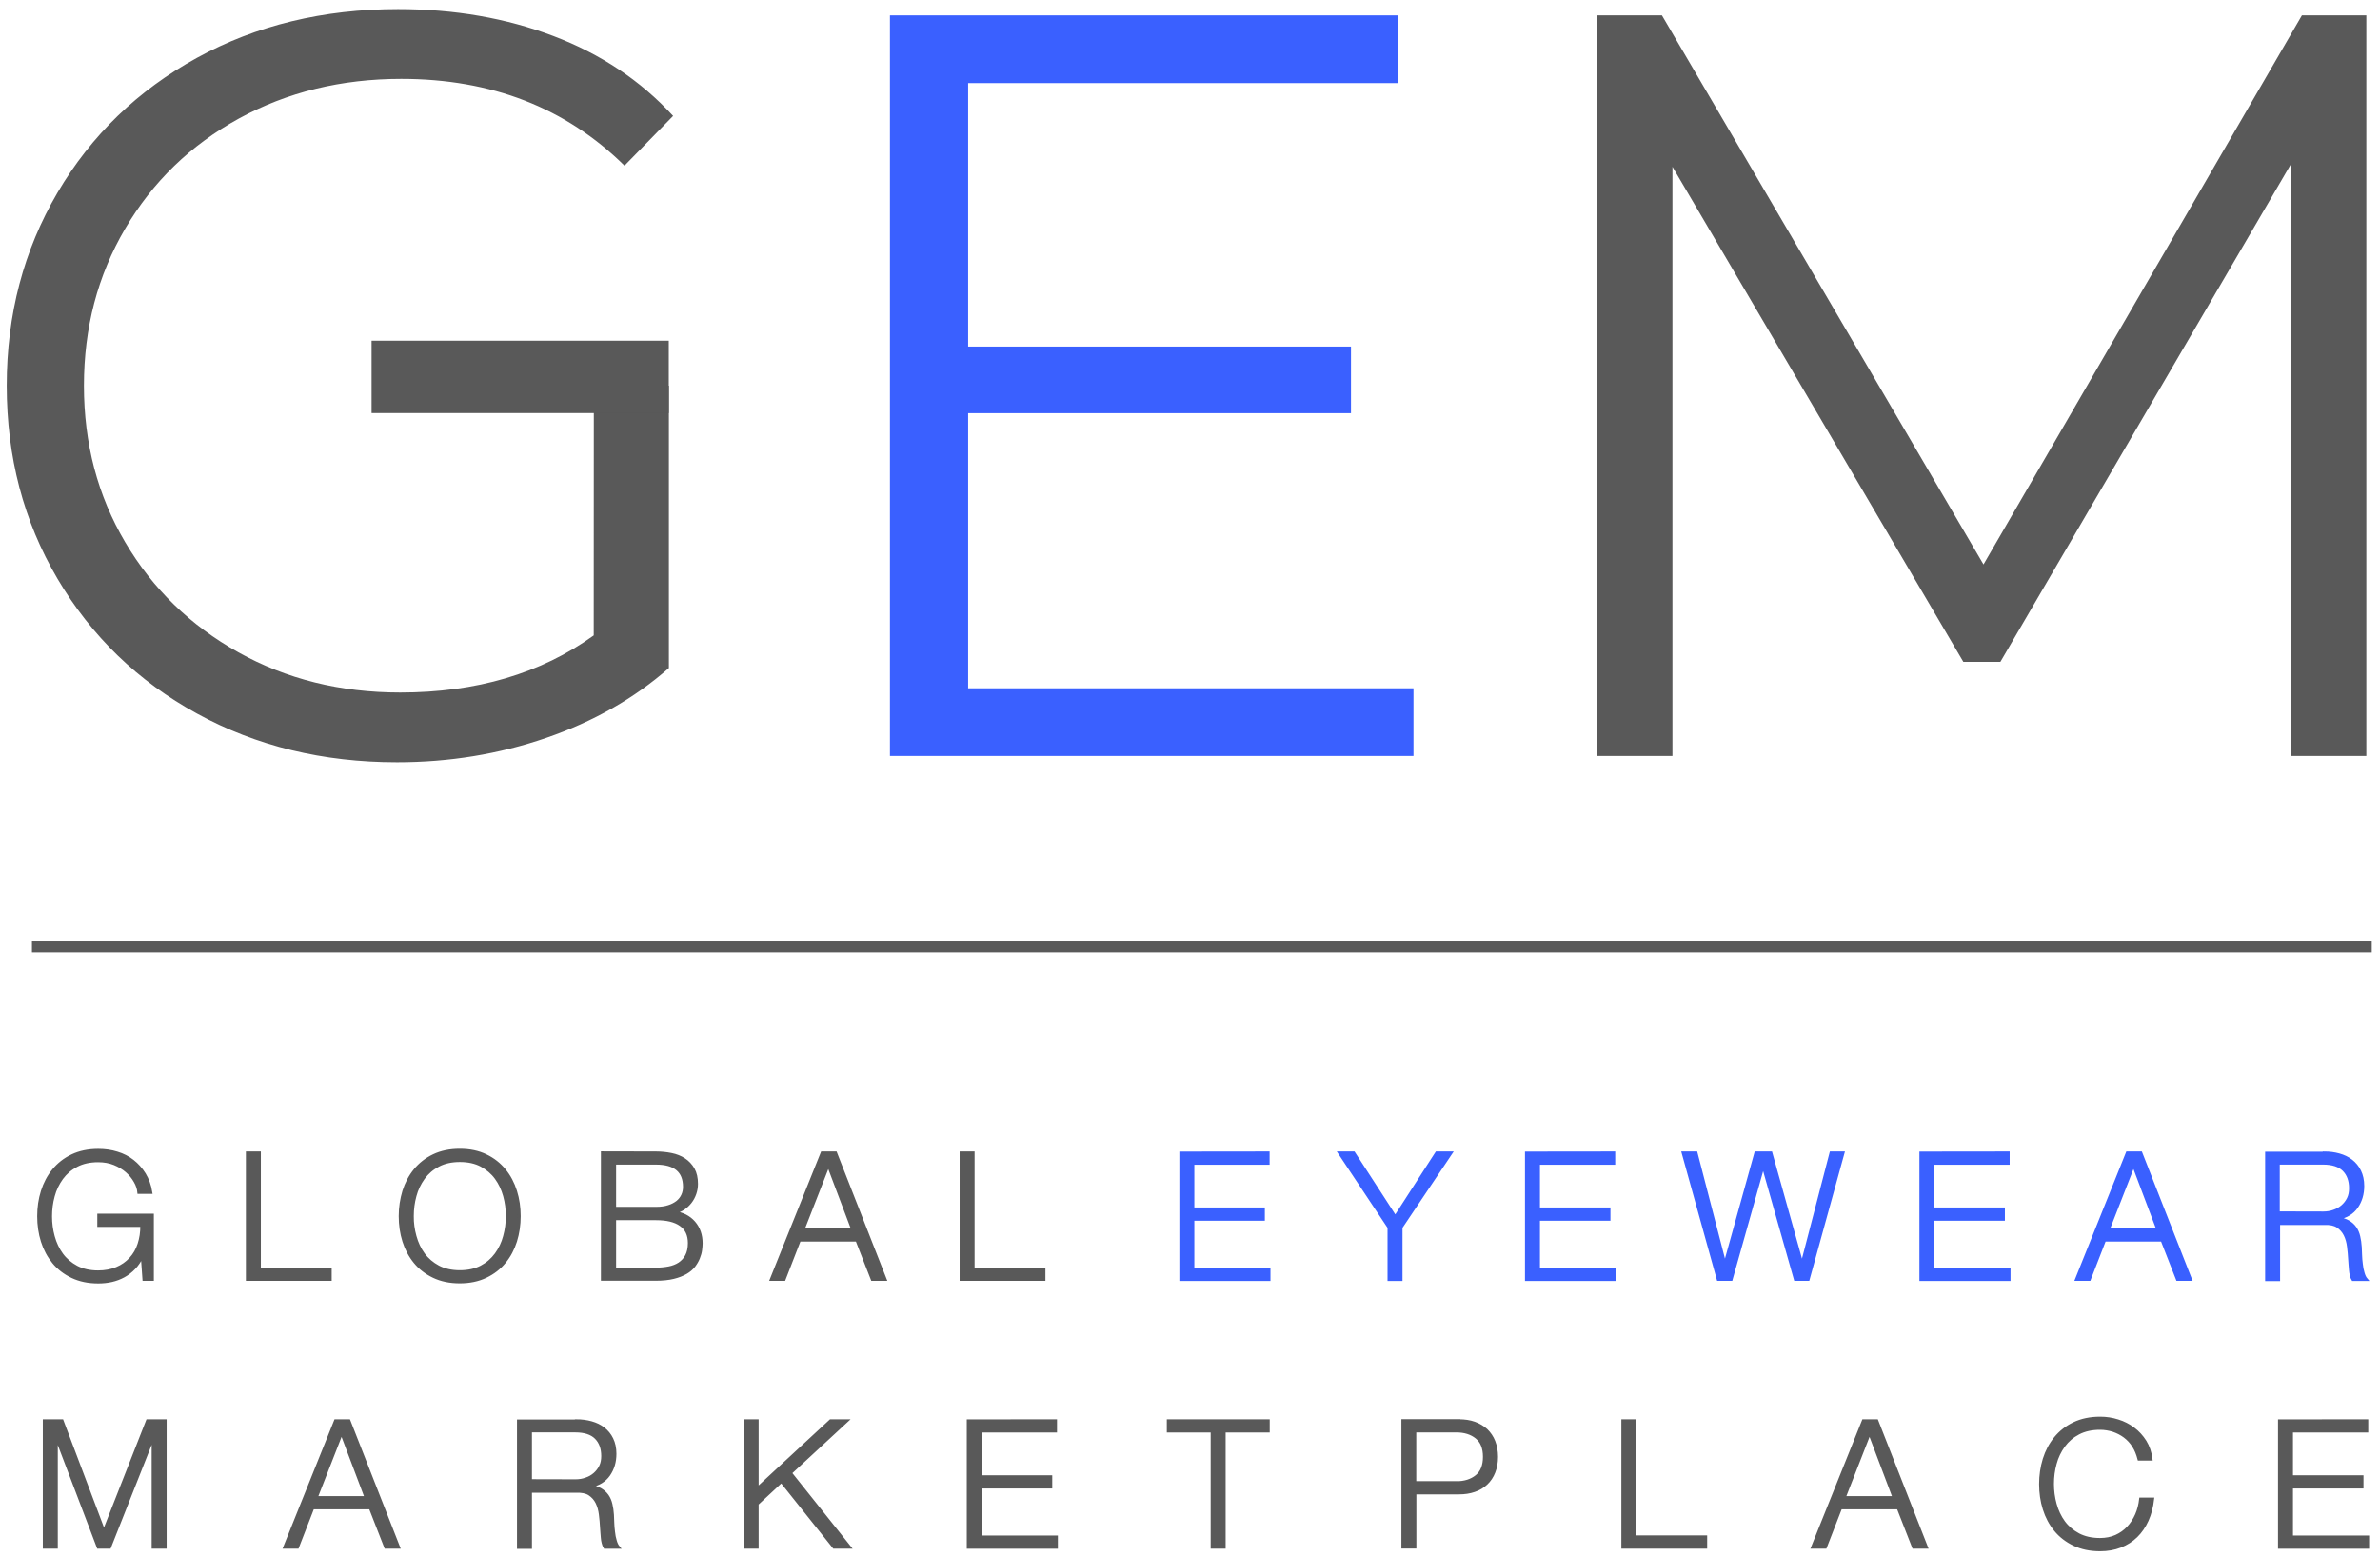
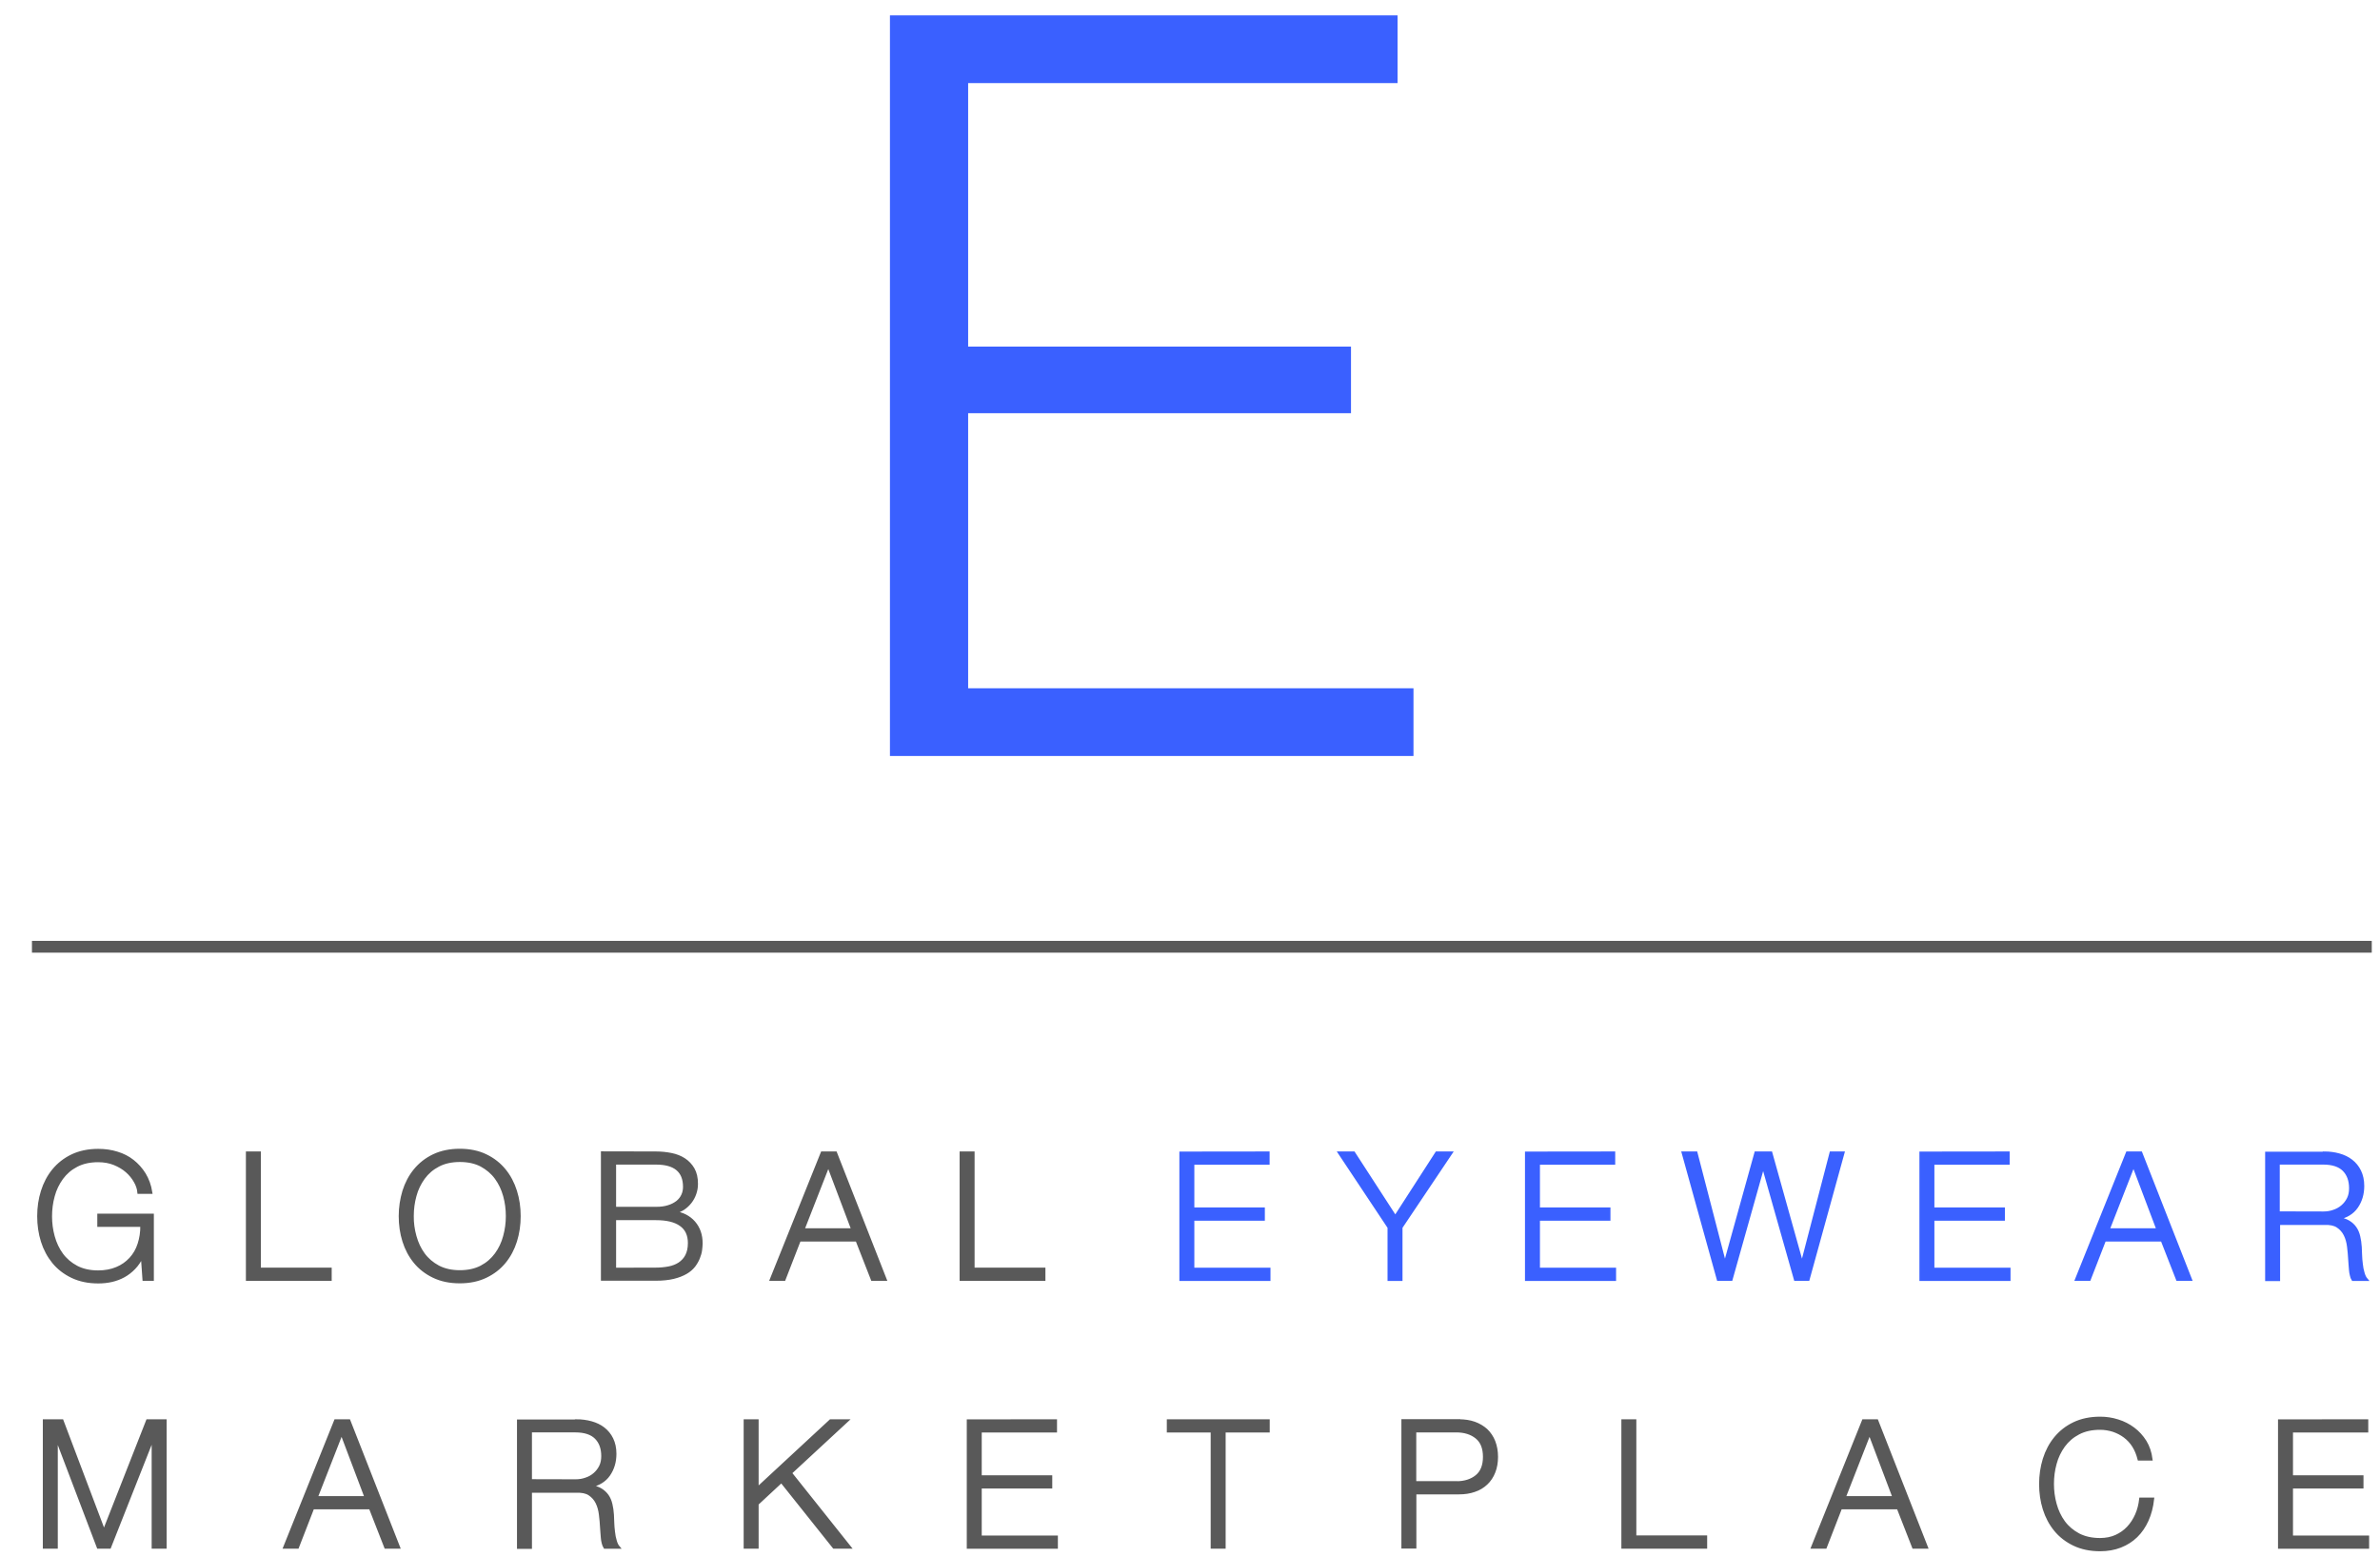
<svg xmlns="http://www.w3.org/2000/svg" version="1.1" id="Layer_1" x="0px" y="0px" viewBox="0 0 2197.5 1437.5" style="enable-background:new 0 0 2197.5 1437.5;" xml:space="preserve">
  <style type="text/css">
	.st0{fill:#595959;stroke:#595959;stroke-miterlimit:10;}
	.st1{fill:#595959;stroke:#595959;stroke-width:2.717;}
	.st2{fill:#3A60FF;stroke:#3A60FF;stroke-miterlimit:10;}
	.st3{fill:#3A60FF;stroke:#3A60FF;stroke-width:2.717;}
	.st4{fill:#595959;}
	.st5{fill:#3A60FF;}
	.st6{fill:none;stroke:#595959;stroke-width:10.868;}
</style>
  <g>
    <path class="st0" d="M2185.3,1311.4v9.5h-69.5v42.2h65.1v9.5h-65.1v46.1h70.3v9.5h-81.4v-116.7L2185.3,1311.4L2185.3,1311.4z    M1970,1334.7c-2.2-3.5-5-6.5-8.2-8.9s-6.8-4.2-10.6-5.5c-3.9-1.2-7.9-1.9-12.2-1.9c-7.7,0-14.4,1.5-19.9,4.4   c-5.6,2.9-10.1,6.8-13.7,11.7c-3.5,4.9-6.2,10.3-7.8,16.4c-1.7,6.1-2.5,12.4-2.5,18.8c0,6.3,0.8,12.6,2.5,18.7   c1.7,6.2,4.3,11.7,7.8,16.5s8.1,8.7,13.7,11.7c5.6,2.9,12.2,4.4,19.9,4.4c5.4,0,10.4-1,14.7-2.9c4.4-2,8.1-4.6,11.3-8   s5.7-7.3,7.7-11.8s3.2-9.4,3.8-14.6h11.1c-0.8,7.2-2.5,13.7-5.1,19.5s-6,10.7-10.1,14.7s-9,7.1-14.6,9.3   c-5.6,2.2-11.9,3.3-18.7,3.3c-9.2,0-17.2-1.7-24.1-5s-12.7-7.8-17.2-13.3c-4.6-5.6-8-12-10.3-19.3s-3.4-15-3.4-23   s1.1-15.7,3.4-23.1c2.3-7.3,5.7-13.8,10.3-19.4c4.6-5.6,10.3-10.1,17.2-13.4c6.9-3.3,15-5,24.1-5c5.6,0,11,0.8,16.3,2.5   c5.3,1.6,10.1,4.1,14.4,7.3c4.3,3.2,7.9,7.2,10.8,11.8c2.9,4.7,4.7,10.1,5.5,16.2H1975C1973.8,1342.2,1972.2,1338.2,1970,1334.7    M1732.9,1311.4l45.8,116.7h-11.9l-14.2-36.3h-53.1l-14.1,36.3h-11.8l46.9-116.7H1732.9z M1748.8,1382.3l-22.6-59.8l-23.4,59.8   H1748.8z M1509.5,1311.4v107.2h65.4v9.5h-76.5v-116.7H1509.5z M1347.1,1311.4c5.2,0,10,0.7,14.2,2.2s7.9,3.7,11,6.5   c3,2.9,5.4,6.4,7,10.5s2.5,8.8,2.5,14.1c0,5.2-0.8,9.9-2.5,14.1c-1.6,4.1-4,7.7-7,10.5c-3.1,2.9-6.7,5.1-11,6.5   c-4.2,1.5-9,2.2-14.2,2.2h-40.7v50h-11.1v-116.7h51.8L1347.1,1311.4L1347.1,1311.4z M1344.6,1368.6c7.7,0,14-2,18.8-5.9   s7.2-9.9,7.2-18s-2.4-14.1-7.2-18c-4.8-3.9-11.1-5.9-18.8-5.9h-38.3v47.7h38.3V1368.6z M1171,1311.4v9.5h-40.7v107.2h-11.1v-107.2   h-40.5v-9.5H1171z M974.6,1311.4v9.5h-69.5v42.2h65.1v9.5h-65.1v46.1h70.3v9.5H894v-116.7L974.6,1311.4L974.6,1311.4z    M699.1,1311.4v62.8l67.8-62.8h15l-52.1,48.2l54.6,68.5H770l-48.5-60.8l-22.4,20.8v40H688v-116.7H699.1z M532.2,1311.4   c4.8,0,9.3,0.6,13.7,1.8c4.3,1.2,8.1,3,11.3,5.5s5.8,5.6,7.7,9.5s2.9,8.4,2.9,13.7c0,7.4-1.9,13.8-5.7,19.3s-9.5,8.9-17,10.5v0.3   c3.8,0.5,7,1.5,9.5,3s4.5,3.4,6.1,5.6c1.6,2.3,2.7,4.9,3.4,7.9s1.2,6.2,1.4,9.7c0.1,2,0.2,4.4,0.3,7.2c0.1,2.8,0.3,5.7,0.7,8.6   c0.3,2.9,0.8,5.6,1.6,8.2c0.7,2.6,1.7,4.6,2.9,6h-12.5c-0.7-1.1-1.2-2.4-1.6-4c-0.4-1.6-0.7-3.2-0.8-4.9c-0.2-1.7-0.3-3.4-0.4-5   c-0.1-1.6-0.2-3-0.3-4.2c-0.2-4.1-0.6-8.3-1.1-12.3s-1.5-7.7-3.1-10.9c-1.6-3.2-3.9-5.8-6.9-7.8s-7.1-2.8-12.3-2.6h-42.2v51.8   h-11.1v-116.7h53.5L532.2,1311.4L532.2,1311.4z M531.4,1366.8c3.4,0,6.6-0.5,9.6-1.6c3.1-1,5.7-2.5,8-4.5s4.1-4.3,5.5-7.1   c1.4-2.8,2-6,2-9.6c0-7.2-2.1-12.9-6.2-17s-10.5-6.2-19-6.2h-41.5v45.9L531.4,1366.8L531.4,1366.8z M322.2,1311.4l45.8,116.7h-11.9   l-14.2-36.3h-53.1l-14.1,36.3h-11.8l46.9-116.7H322.2z M338,1382.3l-22.6-59.8l-23.4,59.8H338z M40.9,1311.4v116.7H52v-100.9h0.3   l38.4,100.9h10.5l39.9-100.9h0.3v100.9h11.1v-116.7h-16.3L96,1413.7l-38.7-102.3L40.9,1311.4L40.9,1311.4z" />
  </g>
  <g>
    <path class="st1" d="M2185.3,1311.4v9.5h-69.5v42.2h65.1v9.5h-65.1v46.1h70.3v9.5h-81.4v-116.7L2185.3,1311.4L2185.3,1311.4z    M1970,1334.7c-2.2-3.5-5-6.5-8.2-8.9s-6.8-4.2-10.6-5.5c-3.9-1.2-7.9-1.9-12.2-1.9c-7.7,0-14.4,1.5-19.9,4.4   c-5.6,2.9-10.1,6.8-13.7,11.7c-3.5,4.9-6.2,10.3-7.8,16.4c-1.7,6.1-2.5,12.4-2.5,18.8c0,6.3,0.8,12.6,2.5,18.7   c1.7,6.2,4.3,11.7,7.8,16.5s8.1,8.7,13.7,11.7c5.6,2.9,12.2,4.4,19.9,4.4c5.4,0,10.4-1,14.7-2.9c4.4-2,8.1-4.6,11.3-8   s5.7-7.3,7.7-11.8s3.2-9.4,3.8-14.6h11.1c-0.8,7.2-2.5,13.7-5.1,19.5s-6,10.7-10.1,14.7s-9,7.1-14.6,9.3   c-5.6,2.2-11.9,3.3-18.7,3.3c-9.2,0-17.2-1.7-24.1-5s-12.7-7.8-17.2-13.3c-4.6-5.6-8-12-10.3-19.3s-3.4-15-3.4-23   s1.1-15.7,3.4-23.1c2.3-7.3,5.7-13.8,10.3-19.4c4.6-5.6,10.3-10.1,17.2-13.4c6.9-3.3,15-5,24.1-5c5.6,0,11,0.8,16.3,2.5   c5.3,1.6,10.1,4.1,14.4,7.3c4.3,3.2,7.9,7.2,10.8,11.8c2.9,4.7,4.7,10.1,5.5,16.2H1975C1973.8,1342.2,1972.2,1338.2,1970,1334.7z    M1732.9,1311.4l45.8,116.7h-11.9l-14.2-36.3h-53.1l-14.1,36.3h-11.8l46.9-116.7H1732.9z M1748.8,1382.3l-22.6-59.8l-23.4,59.8   H1748.8z M1509.5,1311.4v107.2h65.4v9.5h-76.5v-116.7H1509.5z M1347.1,1311.4c5.2,0,10,0.7,14.2,2.2s7.9,3.7,11,6.5   c3,2.9,5.4,6.4,7,10.5s2.5,8.8,2.5,14.1c0,5.2-0.8,9.9-2.5,14.1c-1.6,4.1-4,7.7-7,10.5c-3.1,2.9-6.7,5.1-11,6.5   c-4.2,1.5-9,2.2-14.2,2.2h-40.7v50h-11.1v-116.7h51.8L1347.1,1311.4L1347.1,1311.4z M1344.6,1368.6c7.7,0,14-2,18.8-5.9   s7.2-9.9,7.2-18s-2.4-14.1-7.2-18c-4.8-3.9-11.1-5.9-18.8-5.9h-38.3v47.7h38.3V1368.6z M1171,1311.4v9.5h-40.7v107.2h-11.1v-107.2   h-40.5v-9.5H1171z M974.6,1311.4v9.5h-69.5v42.2h65.1v9.5h-65.1v46.1h70.3v9.5H894v-116.7L974.6,1311.4L974.6,1311.4z    M699.1,1311.4v62.8l67.8-62.8h15l-52.1,48.2l54.6,68.5H770l-48.5-60.8l-22.4,20.8v40H688v-116.7H699.1z M532.2,1311.4   c4.8,0,9.3,0.6,13.7,1.8c4.3,1.2,8.1,3,11.3,5.5s5.8,5.6,7.7,9.5s2.9,8.4,2.9,13.7c0,7.4-1.9,13.8-5.7,19.3s-9.5,8.9-17,10.5v0.3   c3.8,0.5,7,1.5,9.5,3s4.5,3.4,6.1,5.6c1.6,2.3,2.7,4.9,3.4,7.9s1.2,6.2,1.4,9.7c0.1,2,0.2,4.4,0.3,7.2c0.1,2.8,0.3,5.7,0.7,8.6   c0.3,2.9,0.8,5.6,1.6,8.2c0.7,2.6,1.7,4.6,2.9,6h-12.5c-0.7-1.1-1.2-2.4-1.6-4c-0.4-1.6-0.7-3.2-0.8-4.9c-0.2-1.7-0.3-3.4-0.4-5   c-0.1-1.6-0.2-3-0.3-4.2c-0.2-4.1-0.6-8.3-1.1-12.3s-1.5-7.7-3.1-10.9c-1.6-3.2-3.9-5.8-6.9-7.8s-7.1-2.8-12.3-2.6h-42.2v51.8   h-11.1v-116.7h53.5L532.2,1311.4L532.2,1311.4z M531.4,1366.8c3.4,0,6.6-0.5,9.6-1.6c3.1-1,5.7-2.5,8-4.5s4.1-4.3,5.5-7.1   c1.4-2.8,2-6,2-9.6c0-7.2-2.1-12.9-6.2-17s-10.5-6.2-19-6.2h-41.5v45.9L531.4,1366.8L531.4,1366.8z M322.2,1311.4l45.8,116.7h-11.9   l-14.2-36.3h-53.1l-14.1,36.3h-11.8l46.9-116.7H322.2z M338,1382.3l-22.6-59.8l-23.4,59.8H338z M40.9,1311.4v116.7H52v-100.9h0.3   l38.4,100.9h10.5l39.9-100.9h0.3v100.9h11.1v-116.7h-16.3L96,1413.7l-38.7-102.3L40.9,1311.4L40.9,1311.4z" />
  </g>
  <g>
    <path class="st2" d="M2146.1,1064.2c4.8,0,9.3,0.6,13.6,1.8c4.3,1.2,8.1,3,11.3,5.5s5.8,5.6,7.7,9.5s2.9,8.4,2.9,13.7   c0,7.4-1.9,13.8-5.7,19.3s-9.5,8.9-17,10.5v0.3c3.8,0.5,7,1.5,9.5,3s4.6,3.4,6.1,5.6c1.6,2.3,2.7,4.9,3.4,7.9s1.2,6.2,1.4,9.7   c0.1,2,0.2,4.4,0.3,7.2c0.1,2.8,0.3,5.7,0.7,8.6c0.3,2.9,0.8,5.6,1.6,8.2c0.7,2.6,1.7,4.6,2.9,6h-12.3c-0.7-1.1-1.2-2.4-1.5-4   c-0.4-1.6-0.7-3.2-0.8-4.9c-0.2-1.7-0.3-3.4-0.4-5c-0.1-1.6-0.2-3-0.3-4.2c-0.2-4.1-0.6-8.3-1.1-12.3c-0.5-4.1-1.5-7.7-3.1-10.9   c-1.6-3.2-3.9-5.8-6.9-7.8s-7.1-2.8-12.3-2.6h-42.2v51.8h-11.1v-116.7h53.3L2146.1,1064.2L2146.1,1064.2z M2145.2,1119.6   c3.4,0,6.6-0.5,9.6-1.6c3-1,5.7-2.5,8-4.5s4.1-4.3,5.5-7.1c1.4-2.8,2-6,2-9.6c0-7.2-2.1-12.9-6.2-17c-4.1-4.1-10.5-6.2-19-6.2   h-41.5v45.9L2145.2,1119.6L2145.2,1119.6z M1976.7,1064.2l45.8,116.7h-12l-14.2-36.3h-53.1l-14.1,36.3h-11.8l46.9-116.7H1976.7z    M1992.5,1135.1l-22.6-59.8l-23.4,59.8H1992.5z M1854.2,1064.2v9.5h-69.5v42.2h65.1v9.5h-65.1v46.1h70.3v9.5h-81.4v-116.7   L1854.2,1064.2L1854.2,1064.2z M1566,1064.2l26.5,102.2h0.3l28.4-102.2h13.9l28.6,102.2h0.3l26.6-102.2h11.1l-32.2,116.7h-11.8   l-29.6-104.4h-0.3l-29.4,104.4h-11.9l-32.4-116.7H1566z M1490,1064.2v9.5h-69.5v42.2h65.1v9.5h-65.1v46.1h70.3v9.5h-81.4v-116.7   L1490,1064.2L1490,1064.2z M1236.8,1064.2h13.1l38.4,59.2l38.2-59.2h13.2l-46.1,68.7v48.1h-11.1v-48.1L1236.8,1064.2z    M1170.9,1064.2v9.5h-69.5v42.2h65.1v9.5h-65.1v46.1h70.3v9.5h-81.4v-116.7L1170.9,1064.2L1170.9,1064.2z" />
  </g>
  <g>
    <path class="st3" d="M2146.1,1064.2c4.8,0,9.3,0.6,13.6,1.8c4.3,1.2,8.1,3,11.3,5.5s5.8,5.6,7.7,9.5s2.9,8.4,2.9,13.7   c0,7.4-1.9,13.8-5.7,19.3s-9.5,8.9-17,10.5v0.3c3.8,0.5,7,1.5,9.5,3s4.6,3.4,6.1,5.6c1.6,2.3,2.7,4.9,3.4,7.9s1.2,6.2,1.4,9.7   c0.1,2,0.2,4.4,0.3,7.2c0.1,2.8,0.3,5.7,0.7,8.6c0.3,2.9,0.8,5.6,1.6,8.2c0.7,2.6,1.7,4.6,2.9,6h-12.3c-0.7-1.1-1.2-2.4-1.5-4   c-0.4-1.6-0.7-3.2-0.8-4.9c-0.2-1.7-0.3-3.4-0.4-5c-0.1-1.6-0.2-3-0.3-4.2c-0.2-4.1-0.6-8.3-1.1-12.3c-0.5-4.1-1.5-7.7-3.1-10.9   c-1.6-3.2-3.9-5.8-6.9-7.8s-7.1-2.8-12.3-2.6h-42.2v51.8h-11.1v-116.7h53.3L2146.1,1064.2L2146.1,1064.2z M2145.2,1119.6   c3.4,0,6.6-0.5,9.6-1.6c3-1,5.7-2.5,8-4.5s4.1-4.3,5.5-7.1c1.4-2.8,2-6,2-9.6c0-7.2-2.1-12.9-6.2-17c-4.1-4.1-10.5-6.2-19-6.2   h-41.5v45.9L2145.2,1119.6L2145.2,1119.6z M1976.7,1064.2l45.8,116.7h-12l-14.2-36.3h-53.1l-14.1,36.3h-11.8l46.9-116.7H1976.7z    M1992.5,1135.1l-22.6-59.8l-23.4,59.8H1992.5z M1854.2,1064.2v9.5h-69.5v42.2h65.1v9.5h-65.1v46.1h70.3v9.5h-81.4v-116.7   L1854.2,1064.2L1854.2,1064.2z M1566,1064.2l26.5,102.2h0.3l28.4-102.2h13.9l28.6,102.2h0.3l26.6-102.2h11.1l-32.2,116.7h-11.8   l-29.6-104.4h-0.3l-29.4,104.4h-11.9l-32.4-116.7H1566z M1490,1064.2v9.5h-69.5v42.2h65.1v9.5h-65.1v46.1h70.3v9.5h-81.4v-116.7   L1490,1064.2L1490,1064.2z M1236.8,1064.2h13.1l38.4,59.2l38.2-59.2h13.2l-46.1,68.7v48.1h-11.1v-48.1L1236.8,1064.2z    M1170.9,1064.2v9.5h-69.5v42.2h65.1v9.5h-65.1v46.1h70.3v9.5h-81.4v-116.7L1170.9,1064.2L1170.9,1064.2z" />
  </g>
  <g>
    <path class="st0" d="M898.5,1064.2v107.2h65.4v9.5h-76.5v-116.7H898.5z M771.5,1064.2l45.8,116.7h-11.9l-14.2-36.3h-53.1   l-14.1,36.3h-11.8l46.9-116.7H771.5z M787.4,1135.1l-22.6-59.8l-23.4,59.8H787.4z M605.7,1171.4c4.1,0,8.1-0.4,11.8-1.1   s7-2,9.8-3.8c2.8-1.9,5.1-4.3,6.7-7.4c1.6-3.1,2.5-7,2.5-11.7c0-7.5-2.6-13.2-7.9-16.9c-5.3-3.8-12.9-5.6-22.8-5.6h-38.3v46.6   L605.7,1171.4L605.7,1171.4z M605.7,1064.2c4.9,0,9.6,0.5,14.1,1.4s8.5,2.5,11.9,4.7s6.2,5.2,8.3,8.8c2.1,3.7,3.1,8.2,3.1,13.7   c0,3.1-0.5,6-1.5,8.9s-2.4,5.5-4.2,7.8s-3.9,4.3-6.4,6c-2.5,1.6-5.2,2.8-8.3,3.4v0.3c7.5,1,13.5,4.1,18,9.2   c4.5,5.2,6.7,11.6,6.7,19.2c0,1.9-0.2,4-0.5,6.3s-1,4.7-2,7.2s-2.4,4.9-4.2,7.3c-1.9,2.4-4.3,4.5-7.4,6.3   c-3.1,1.8-6.9,3.3-11.4,4.4s-9.9,1.7-16.3,1.7h-49.4v-116.7L605.7,1064.2L605.7,1064.2z M605.7,1115.3c4.5,0,8.3-0.5,11.6-1.6   c3.3-1,6-2.5,8.2-4.2c2.2-1.8,3.8-3.9,4.9-6.3c1.1-2.4,1.6-5,1.6-7.7c0-14.6-8.8-21.9-26.3-21.9h-38.2v41.7H605.7z M372.9,1099.5   c2.3-7.3,5.7-13.8,10.3-19.4c4.6-5.6,10.3-10.1,17.2-13.4c6.9-3.3,15-5,24.1-5c9.2,0,17.2,1.7,24,5c6.9,3.3,12.6,7.8,17.2,13.4   s8,12.1,10.3,19.4s3.4,15,3.4,23c0,8.1-1.1,15.7-3.4,23.1c-2.3,7.3-5.7,13.7-10.3,19.3c-4.6,5.6-10.3,10-17.2,13.3s-14.9,5-24,5   c-9.2,0-17.2-1.7-24.1-5s-12.7-7.8-17.2-13.3c-4.6-5.6-8-12-10.3-19.3s-3.4-15-3.4-23.1C369.5,1114.5,370.7,1106.8,372.9,1099.5    M383.2,1141.2c1.7,6.2,4.3,11.7,7.8,16.5s8.1,8.7,13.7,11.7c5.6,2.9,12.2,4.4,19.9,4.4s14.4-1.5,19.9-4.4s10-6.8,13.6-11.7   c3.5-4.8,6.2-10.4,7.8-16.5c1.7-6.2,2.5-12.4,2.5-18.7c0-6.4-0.8-12.7-2.5-18.8c-1.7-6.1-4.3-11.6-7.8-16.4s-8.1-8.7-13.6-11.7   c-5.5-2.9-12.1-4.4-19.9-4.4c-7.7,0-14.4,1.5-19.9,4.4c-5.6,2.9-10.1,6.8-13.7,11.7c-3.5,4.9-6.2,10.3-7.8,16.4   c-1.7,6.1-2.5,12.4-2.5,18.8C380.6,1128.8,381.5,1135.1,383.2,1141.2 M239.5,1064.2v107.2h65.4v9.5h-76.5v-116.7H239.5z    M132.9,1180.9l-1.5-21.2h-0.3c-2,4.1-4.4,7.7-7.3,10.7s-6.1,5.5-9.6,7.4s-7.2,3.3-11.2,4.2c-4,0.9-8.1,1.3-12.3,1.3   c-9.2,0-17.2-1.7-24.1-5c-6.9-3.3-12.7-7.8-17.2-13.3s-8-12-10.3-19.3s-3.4-15-3.4-23.1s1.1-15.7,3.4-23   c2.3-7.3,5.7-13.8,10.3-19.4s10.3-10.1,17.2-13.4s15-5,24.1-5c6.1,0,11.9,0.8,17.3,2.5c5.4,1.6,10.3,4.1,14.5,7.4   s7.8,7.3,10.8,12.1c2.9,4.8,5,10.4,6,16.8h-11.1c-0.3-3.4-1.4-6.8-3.4-10.2c-1.9-3.4-4.5-6.6-7.7-9.4s-7.1-5.1-11.5-6.9   c-4.5-1.8-9.5-2.7-15-2.7c-7.7,0-14.4,1.5-19.9,4.4c-5.6,2.9-10.1,6.8-13.7,11.7c-3.5,4.9-6.2,10.3-7.8,16.4   c-1.7,6.1-2.5,12.4-2.5,18.8c0,6.3,0.8,12.6,2.5,18.7c1.7,6.2,4.3,11.7,7.8,16.5s8.1,8.7,13.7,11.7c5.6,2.9,12.2,4.4,19.9,4.4   c6.4,0,12.2-1.1,17.2-3.2c5.1-2.1,9.3-5.1,12.8-8.9s6.1-8.3,7.8-13.6c1.7-5.2,2.6-10.9,2.5-17.2H91.2v-9.5h49.5v59.3L132.9,1180.9   L132.9,1180.9z" />
  </g>
  <g>
    <path class="st1" d="M898.5,1064.2v107.2h65.4v9.5h-76.5v-116.7H898.5z M771.5,1064.2l45.8,116.7h-11.9l-14.2-36.3h-53.1   l-14.1,36.3h-11.8l46.9-116.7H771.5z M787.4,1135.1l-22.6-59.8l-23.4,59.8H787.4z M605.7,1171.4c4.1,0,8.1-0.4,11.8-1.1   s7-2,9.8-3.8c2.8-1.9,5.1-4.3,6.7-7.4c1.6-3.1,2.5-7,2.5-11.7c0-7.5-2.6-13.2-7.9-16.9c-5.3-3.8-12.9-5.6-22.8-5.6h-38.3v46.6   L605.7,1171.4L605.7,1171.4z M605.7,1064.2c4.9,0,9.6,0.5,14.1,1.4s8.5,2.5,11.9,4.7s6.2,5.2,8.3,8.8c2.1,3.7,3.1,8.2,3.1,13.7   c0,3.1-0.5,6-1.5,8.9s-2.4,5.5-4.2,7.8s-3.9,4.3-6.4,6c-2.5,1.6-5.2,2.8-8.3,3.4v0.3c7.5,1,13.5,4.1,18,9.2   c4.5,5.2,6.7,11.6,6.7,19.2c0,1.9-0.2,4-0.5,6.3s-1,4.7-2,7.2s-2.4,4.9-4.2,7.3c-1.9,2.4-4.3,4.5-7.4,6.3   c-3.1,1.8-6.9,3.3-11.4,4.4s-9.9,1.7-16.3,1.7h-49.4v-116.7L605.7,1064.2L605.7,1064.2z M605.7,1115.3c4.5,0,8.3-0.5,11.6-1.6   c3.3-1,6-2.5,8.2-4.2c2.2-1.8,3.8-3.9,4.9-6.3c1.1-2.4,1.6-5,1.6-7.7c0-14.6-8.8-21.9-26.3-21.9h-38.2v41.7H605.7z M372.9,1099.5   c2.3-7.3,5.7-13.8,10.3-19.4c4.6-5.6,10.3-10.1,17.2-13.4c6.9-3.3,15-5,24.1-5c9.2,0,17.2,1.7,24,5c6.9,3.3,12.6,7.8,17.2,13.4   s8,12.1,10.3,19.4s3.4,15,3.4,23c0,8.1-1.1,15.7-3.4,23.1c-2.3,7.3-5.7,13.7-10.3,19.3c-4.6,5.6-10.3,10-17.2,13.3s-14.9,5-24,5   c-9.2,0-17.2-1.7-24.1-5s-12.7-7.8-17.2-13.3c-4.6-5.6-8-12-10.3-19.3s-3.4-15-3.4-23.1C369.5,1114.5,370.7,1106.8,372.9,1099.5z    M383.2,1141.2c1.7,6.2,4.3,11.7,7.8,16.5s8.1,8.7,13.7,11.7c5.6,2.9,12.2,4.4,19.9,4.4s14.4-1.5,19.9-4.4s10-6.8,13.6-11.7   c3.5-4.8,6.2-10.4,7.8-16.5c1.7-6.2,2.5-12.4,2.5-18.7c0-6.4-0.8-12.7-2.5-18.8c-1.7-6.1-4.3-11.6-7.8-16.4s-8.1-8.7-13.6-11.7   c-5.5-2.9-12.1-4.4-19.9-4.4c-7.7,0-14.4,1.5-19.9,4.4c-5.6,2.9-10.1,6.8-13.7,11.7c-3.5,4.9-6.2,10.3-7.8,16.4   c-1.7,6.1-2.5,12.4-2.5,18.8C380.6,1128.8,381.5,1135.1,383.2,1141.2z M239.5,1064.2v107.2h65.4v9.5h-76.5v-116.7H239.5z    M132.9,1180.9l-1.5-21.2h-0.3c-2,4.1-4.4,7.7-7.3,10.7s-6.1,5.5-9.6,7.4s-7.2,3.3-11.2,4.2c-4,0.9-8.1,1.3-12.3,1.3   c-9.2,0-17.2-1.7-24.1-5c-6.9-3.3-12.7-7.8-17.2-13.3s-8-12-10.3-19.3s-3.4-15-3.4-23.1s1.1-15.7,3.4-23   c2.3-7.3,5.7-13.8,10.3-19.4s10.3-10.1,17.2-13.4s15-5,24.1-5c6.1,0,11.9,0.8,17.3,2.5c5.4,1.6,10.3,4.1,14.5,7.4   s7.8,7.3,10.8,12.1c2.9,4.8,5,10.4,6,16.8h-11.1c-0.3-3.4-1.4-6.8-3.4-10.2c-1.9-3.4-4.5-6.6-7.7-9.4s-7.1-5.1-11.5-6.9   c-4.5-1.8-9.5-2.7-15-2.7c-7.7,0-14.4,1.5-19.9,4.4c-5.6,2.9-10.1,6.8-13.7,11.7c-3.5,4.9-6.2,10.3-7.8,16.4   c-1.7,6.1-2.5,12.4-2.5,18.8c0,6.3,0.8,12.6,2.5,18.7c1.7,6.2,4.3,11.7,7.8,16.5s8.1,8.7,13.7,11.7c5.6,2.9,12.2,4.4,19.9,4.4   c6.4,0,12.2-1.1,17.2-3.2c5.1-2.1,9.3-5.1,12.8-8.9s6.1-8.3,7.8-13.6c1.7-5.2,2.6-10.9,2.5-17.2H91.2v-9.5h49.5v59.3L132.9,1180.9   L132.9,1180.9z" />
  </g>
  <g>
-     <path class="st4" d="M2125.4,14.2l-294,506.8L1534.5,14.2h-59.6v683.6h69.3V153.9l268.6,457h34.2l268.6-460v546.9h69.3V14.2H2125.4   z M548.2,586.5c-48.8,35.2-108.4,52.7-178.7,52.7c-55.3,0-105.1-12.4-149.4-37.1S141,543.5,115.6,500.5S77.5,409.4,77.5,356   s12.7-101.7,38.1-145s60.4-77.1,105-101.6c44.6-24.4,94.6-36.6,149.9-36.6c83.3,0,152,26.7,206.1,80.1l44.9-45.9   c-30-32.6-66.7-57.1-110.4-73.7C467.5,16.7,419.6,8.4,367.5,8.4c-69,0-130.9,15-185.5,44.9c-54.7,30-97.7,71.5-128.9,124.5   C21.9,230.9,6.2,290.3,6.2,356c0,65.8,15.6,125.2,46.9,178.2c31.3,53.1,74.2,94.6,128.9,124.5c54.7,30,116.2,44.9,184.6,44.9   c48.2,0,94.1-7.5,137.7-22.5s81.4-36.5,113.3-64.5V356h-69.3L548.2,586.5L548.2,586.5z" />
-   </g>
+     </g>
  <polygon class="st5" points="893.9,635.3 893.9,381.4 1247.4,381.4 1247.4,319.9 893.9,319.9 893.9,76.7 1290.4,76.7 1290.4,14.2   821.7,14.2 821.7,697.8 1305.1,697.8 1305.1,635.3 " />
-   <rect x="343.1" y="314.5" class="st4" width="274.4" height="66.8" />
  <g>
    <g>
      <line class="st6" x1="29.5" y1="873.9" x2="2189.9" y2="873.9" />
    </g>
  </g>
</svg>